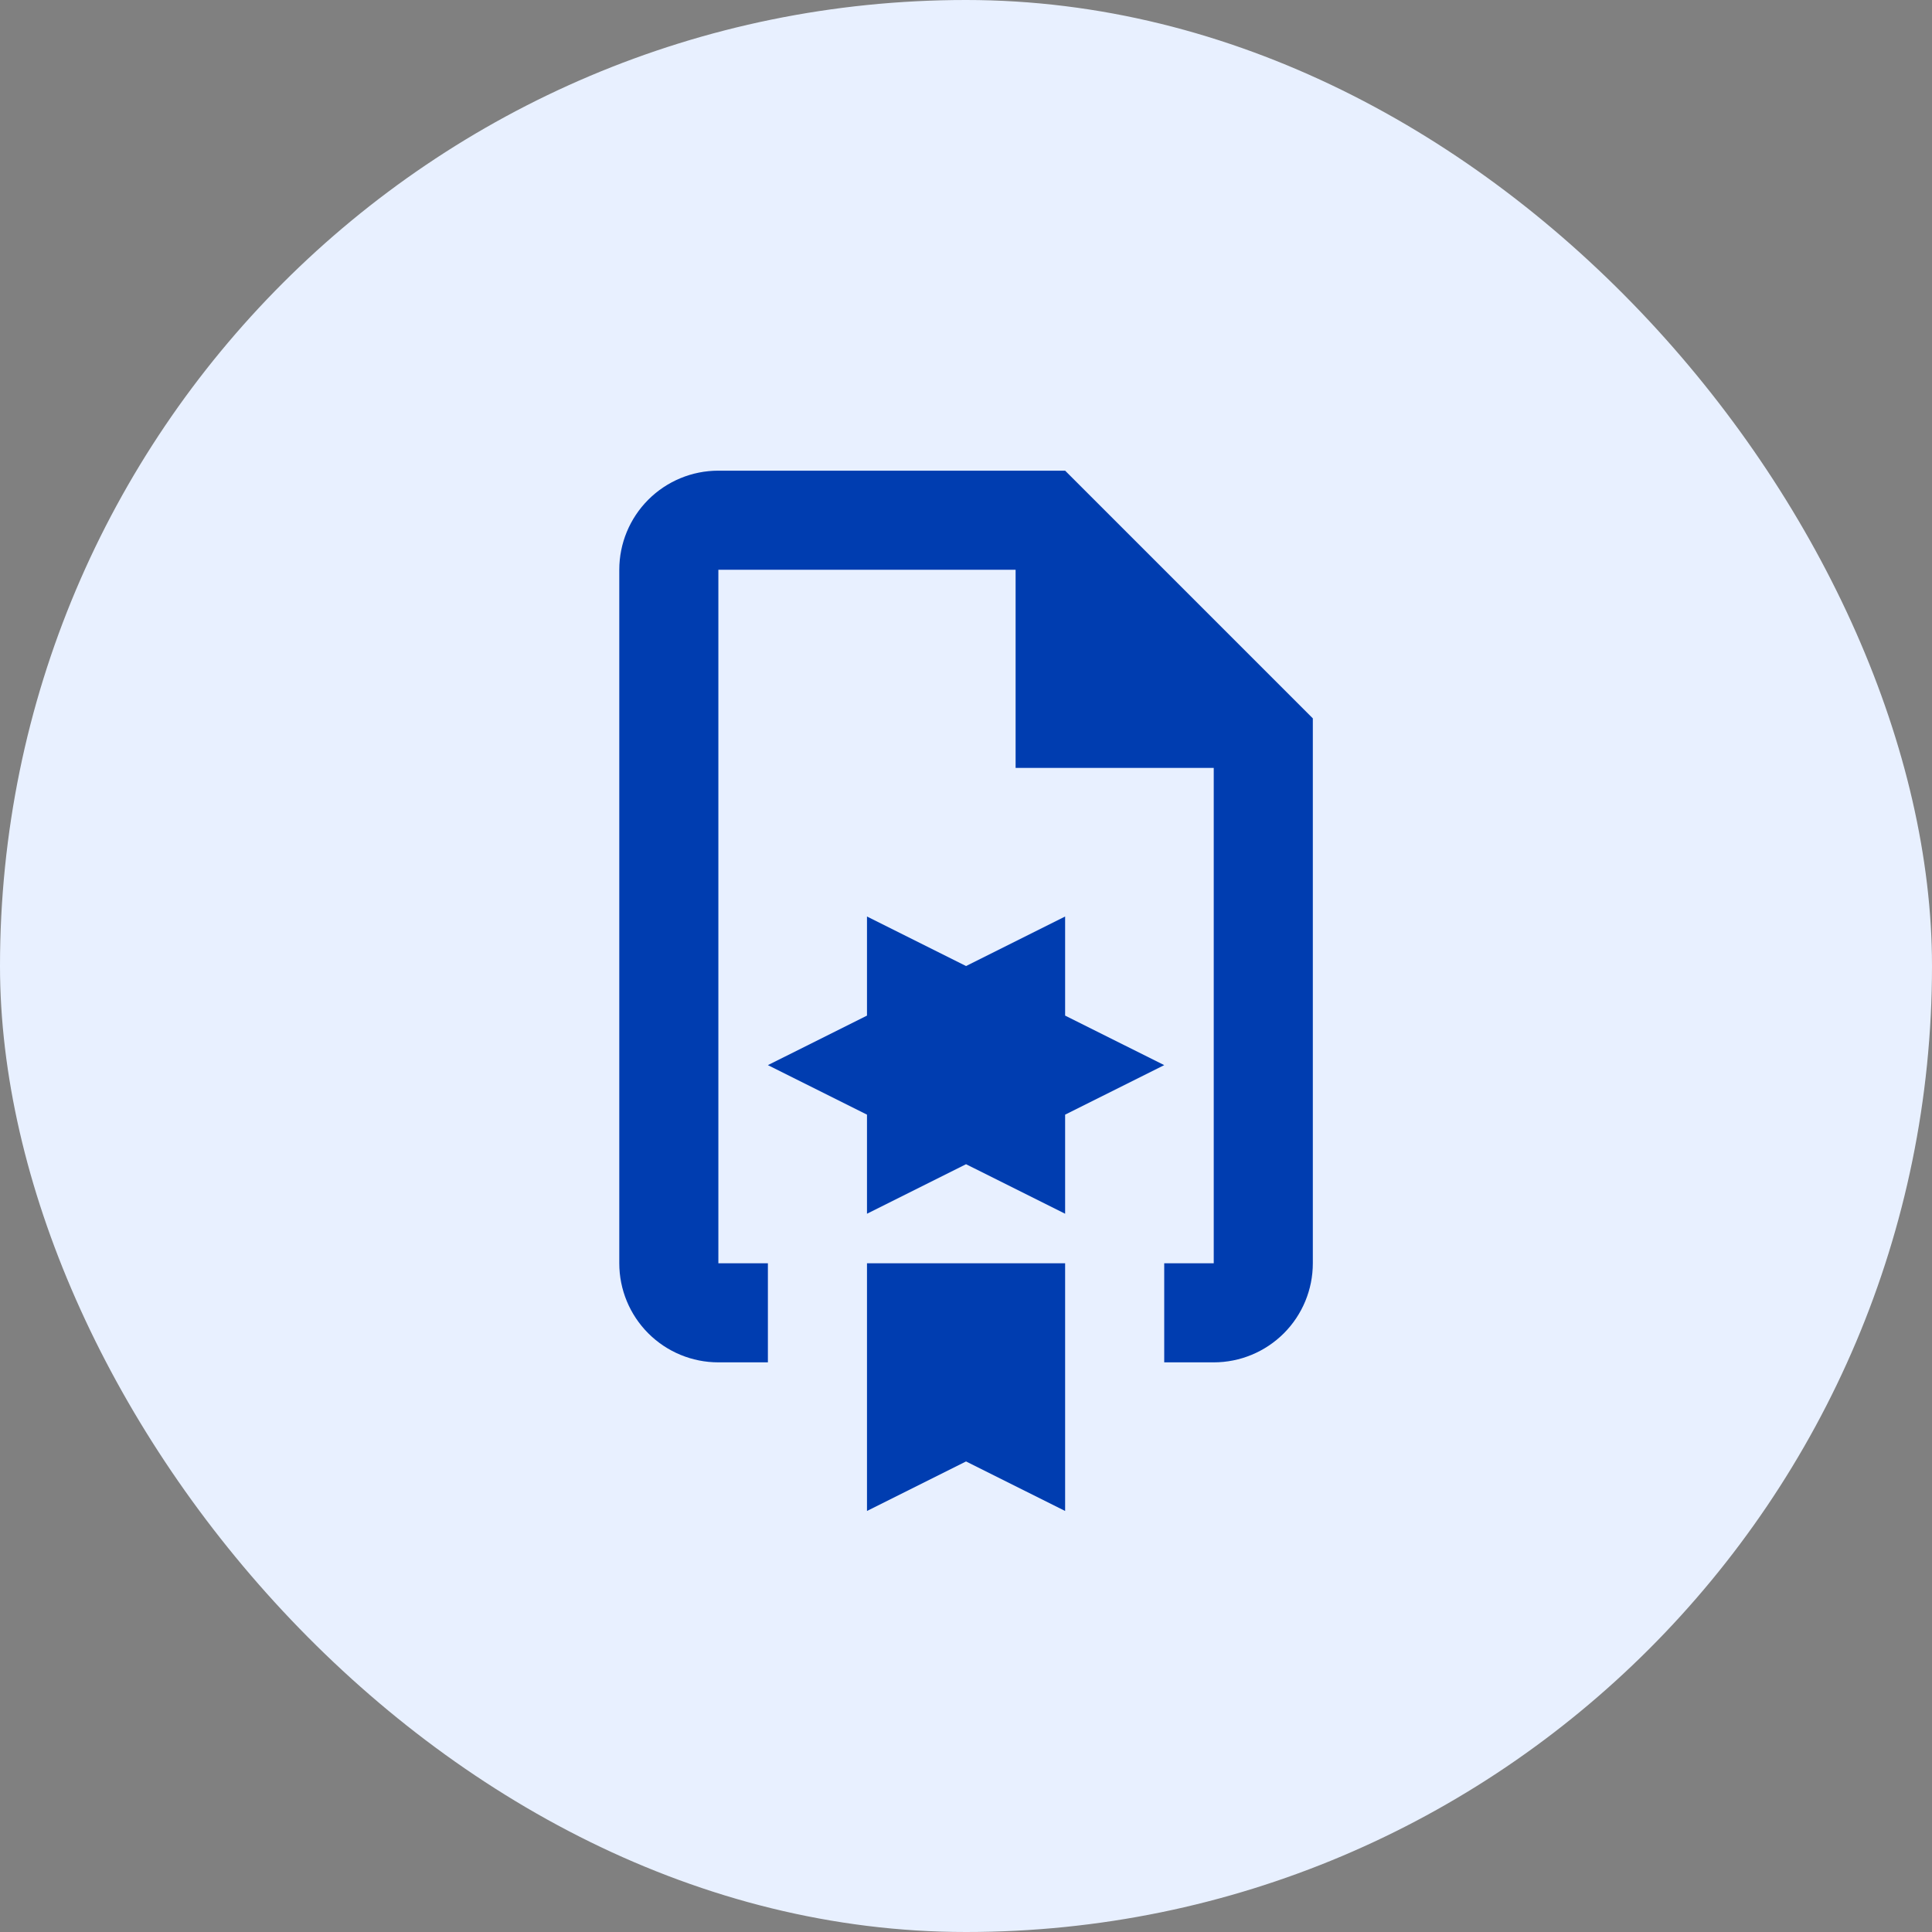
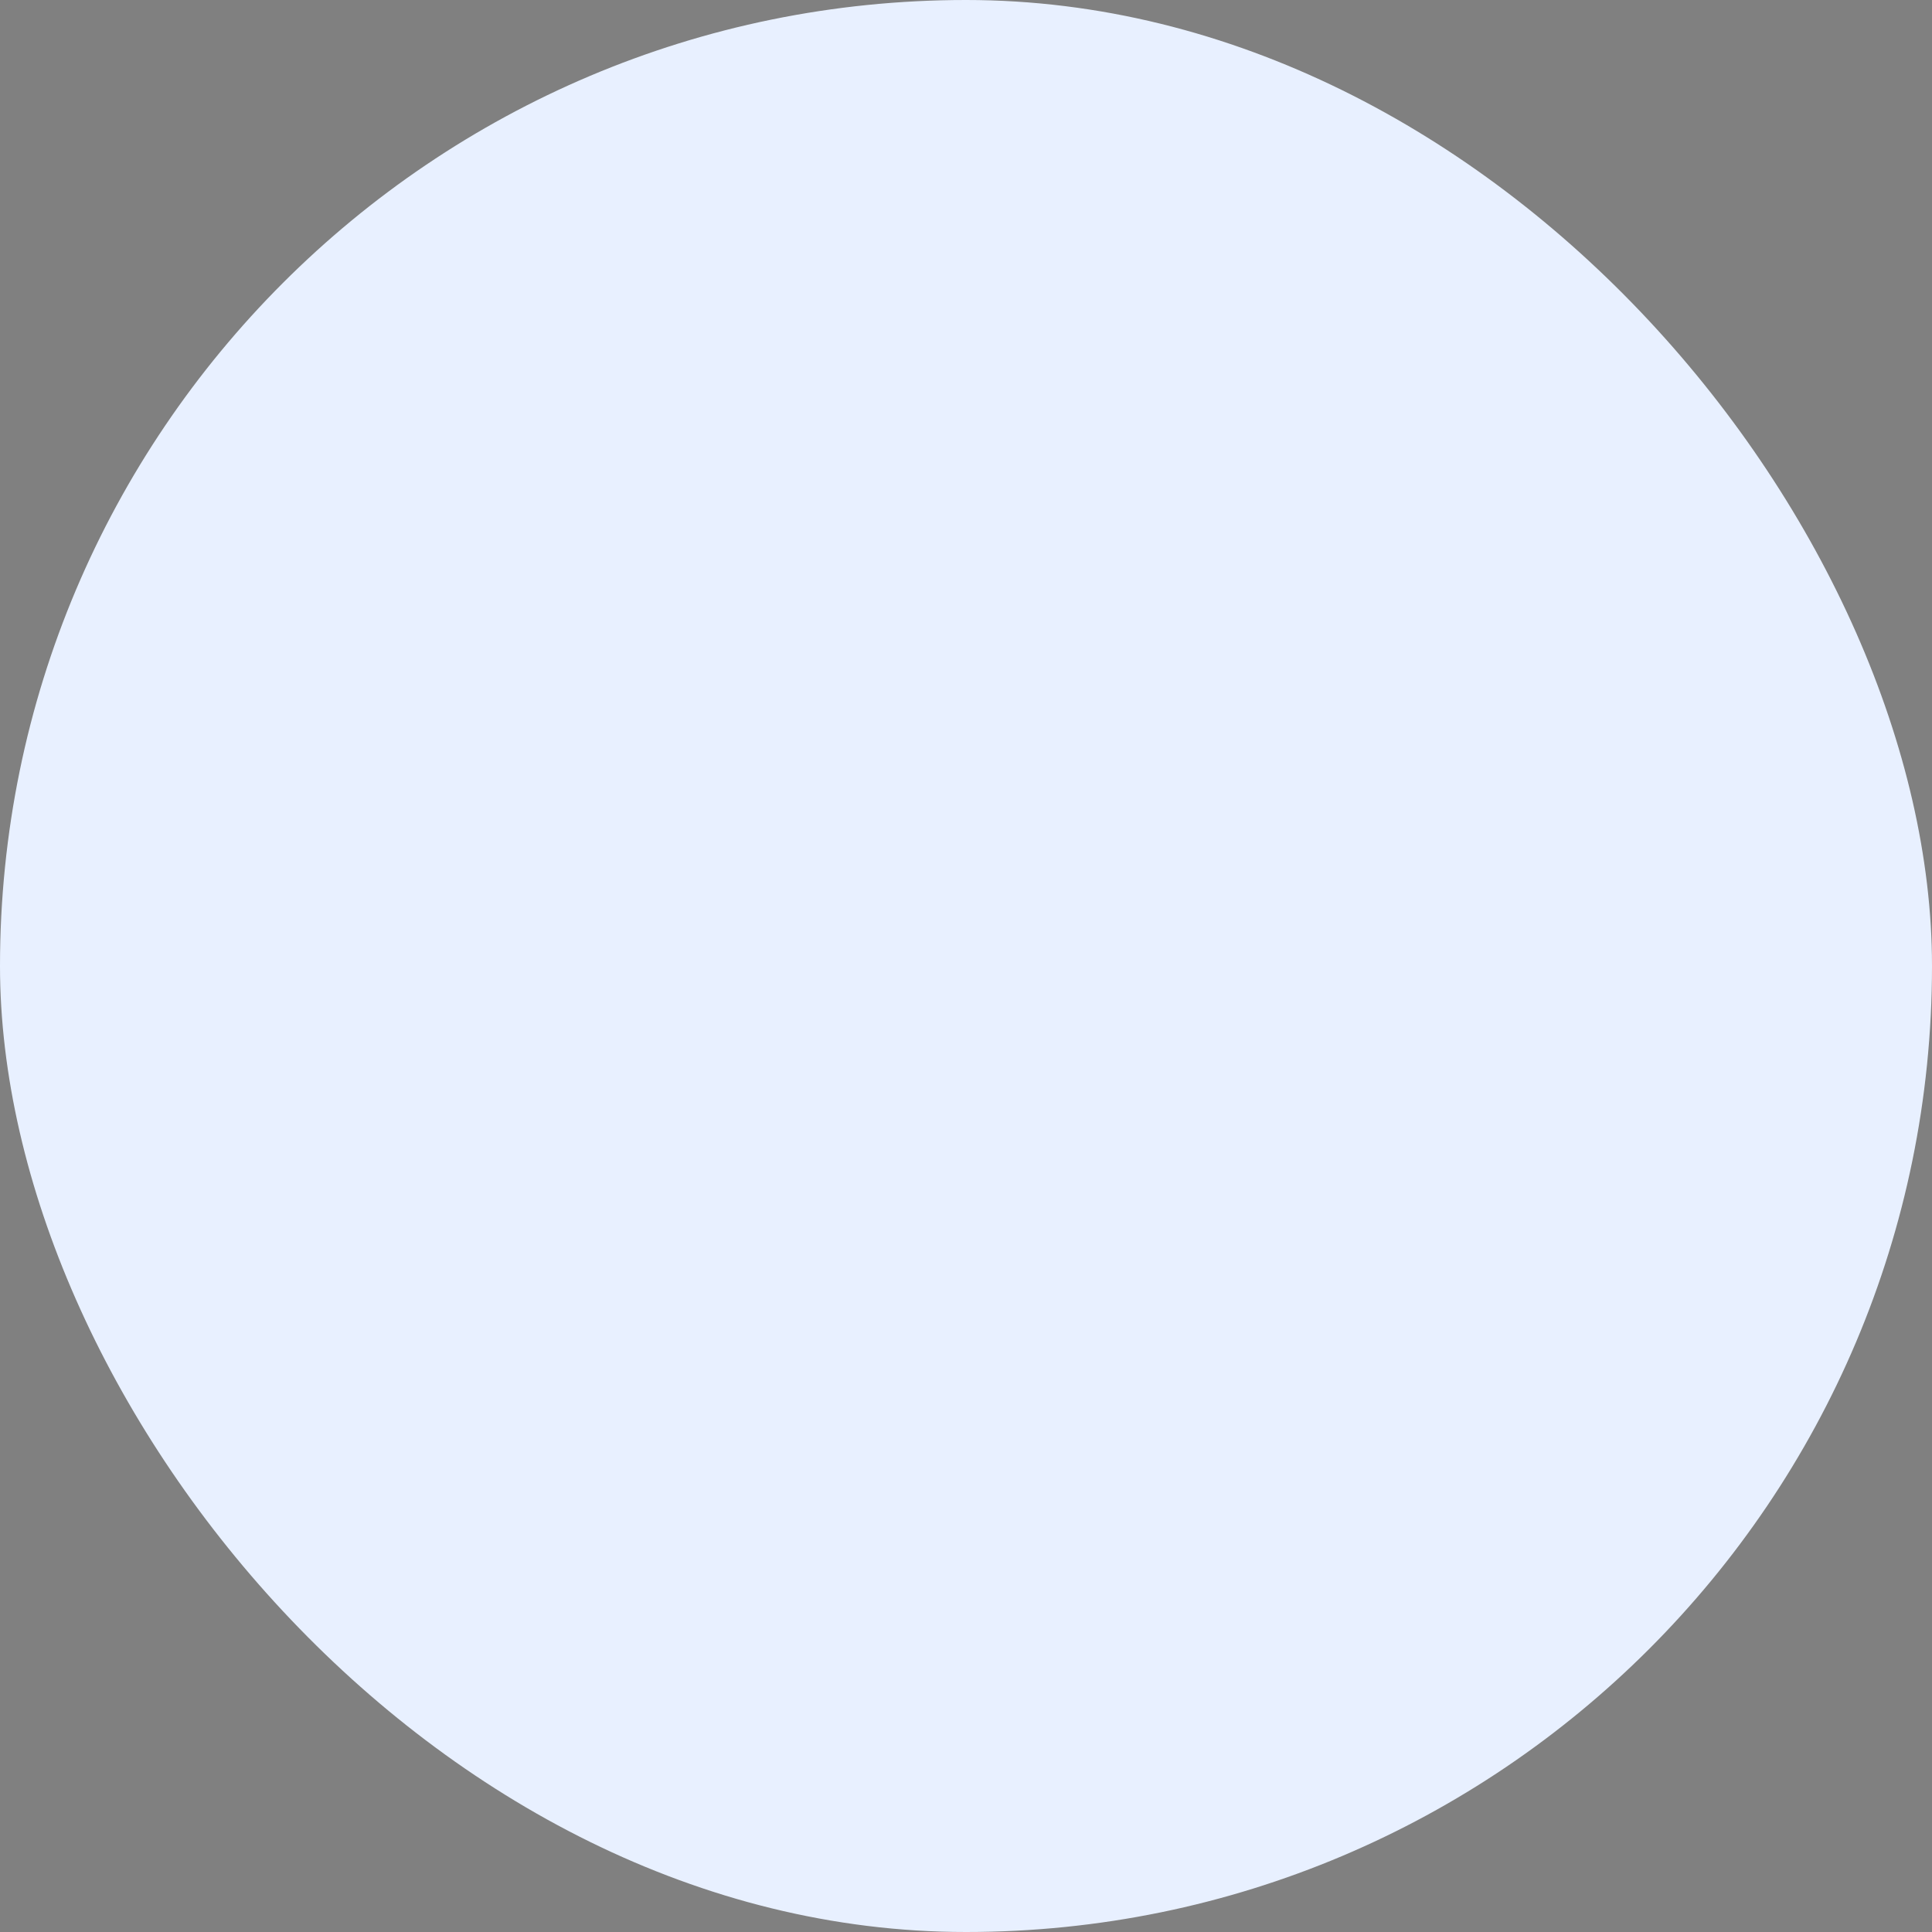
<svg xmlns="http://www.w3.org/2000/svg" width="52" height="52" viewBox="0 0 52 52" fill="none">
  <rect x="0" y="0" width="52" height="52" fill="#808080" stroke="none" />
  <rect width="52" height="52" rx="26" fill="#E8F0FF" />
-   <path d="M28.668 27.335V24.668L26.001 26.001L23.335 24.668V27.335L20.668 28.668L23.335 30.001V32.668L26.001 31.335L28.668 32.668V30.001L31.335 28.668M28.668 12.668H19.335C18.627 12.668 17.949 12.949 17.449 13.449C16.949 13.949 16.668 14.627 16.668 15.335V34.001C16.668 34.709 16.949 35.387 17.449 35.887C17.949 36.387 18.627 36.668 19.335 36.668H20.668V34.001H19.335V15.335H27.335V20.668H32.668V34.001H31.335V36.668H32.668C33.375 36.668 34.053 36.387 34.554 35.887C35.054 35.387 35.335 34.709 35.335 34.001V19.335M28.668 27.335V24.668L26.001 26.001L23.335 24.668V27.335L20.668 28.668L23.335 30.001V32.668L26.001 31.335L28.668 32.668V30.001L31.335 28.668M23.335 40.668L26.001 39.335L28.668 40.668V34.001H23.335M28.668 27.335V24.668L26.001 26.001L23.335 24.668V27.335L20.668 28.668L23.335 30.001V32.668L26.001 31.335L28.668 32.668V30.001L31.335 28.668L28.668 27.335Z" fill="#003DB0" />
</svg>